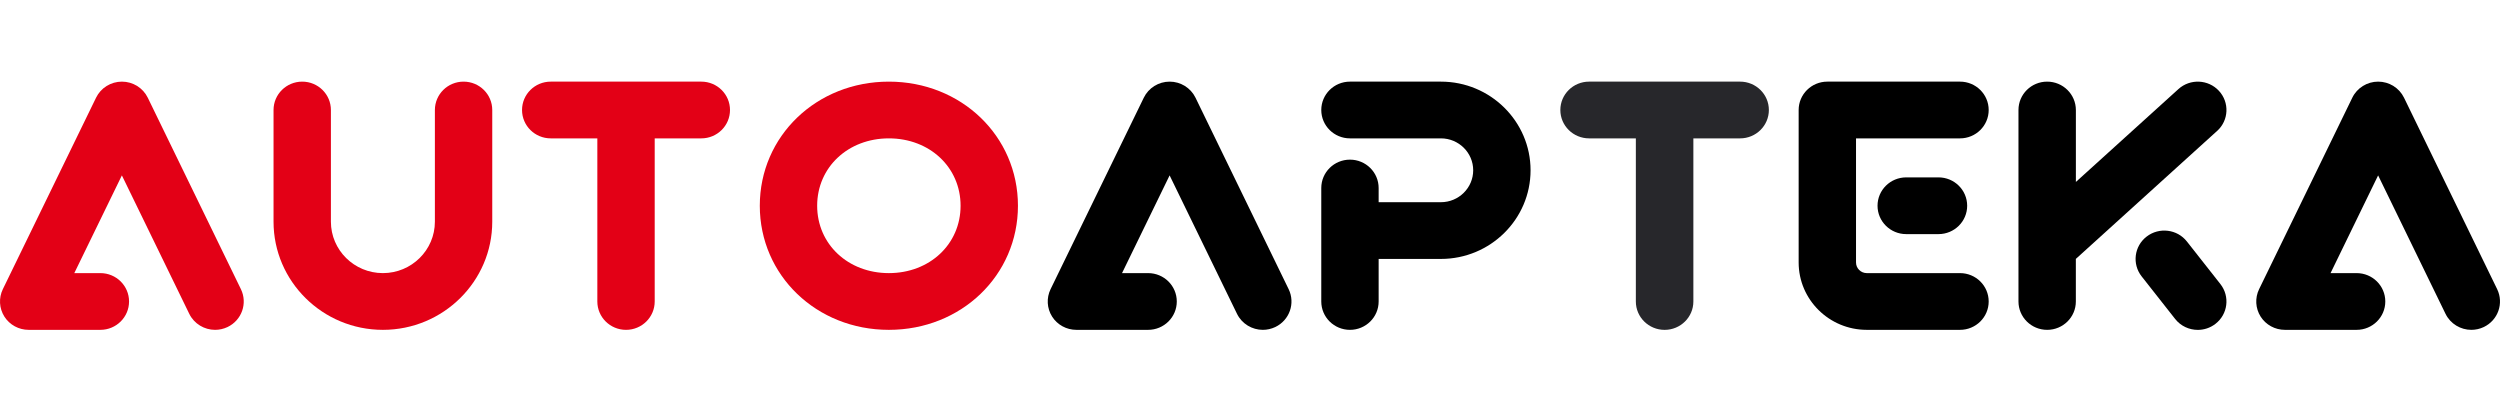
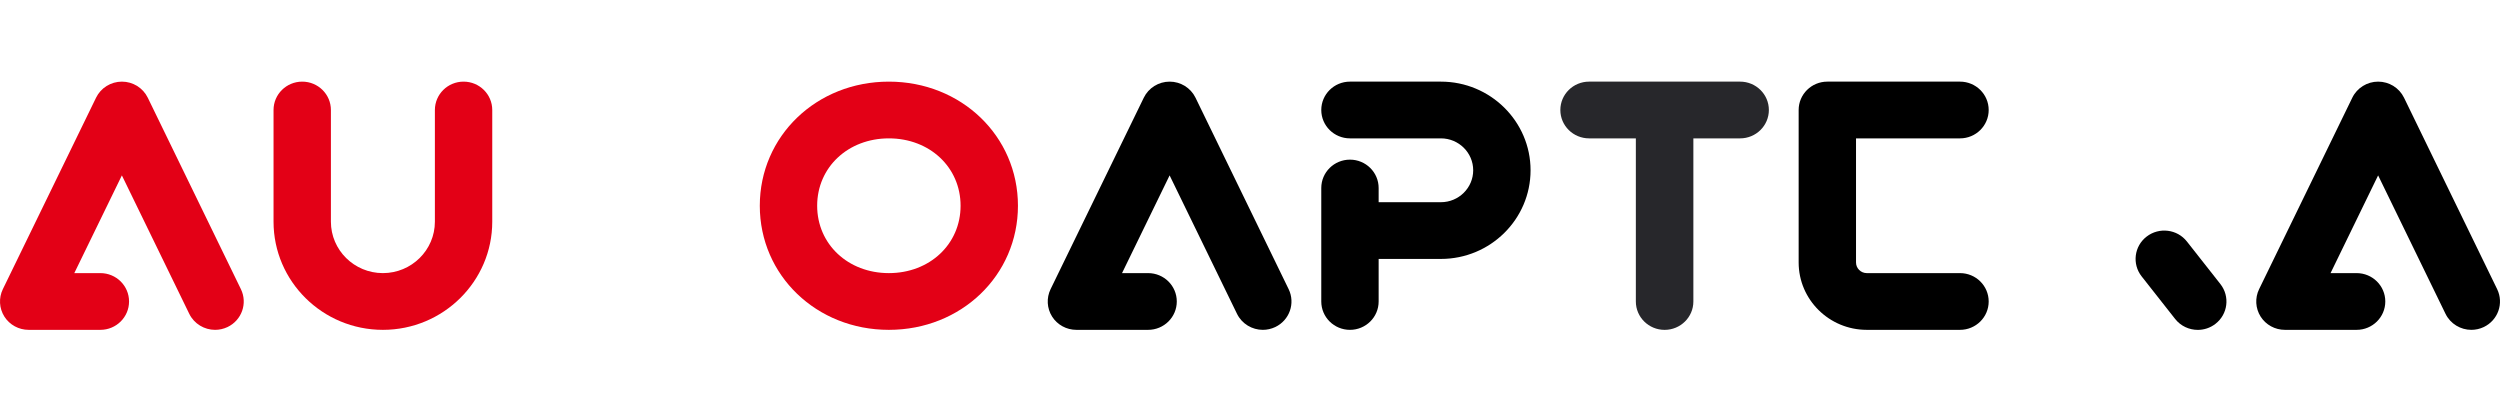
<svg xmlns="http://www.w3.org/2000/svg" width="245" height="40" viewBox="0 0 245 40" fill="none">
  <path d="M235.593 9.574C235.123 8.612 234.139 8 233.06 8C231.981 8 230.994 8.612 230.526 9.574L221.391 28.34C220.972 29.201 221.029 30.216 221.542 31.026C222.055 31.835 222.954 32.325 223.92 32.325H230.948C232.501 32.325 233.759 31.081 233.759 29.545C233.759 28.009 232.501 26.765 230.948 26.765H228.394L233.056 17.188L239.659 30.751C240.144 31.745 241.149 32.325 242.192 32.325C242.6 32.325 243.018 32.235 243.408 32.051C244.807 31.384 245.393 29.723 244.722 28.34L235.593 9.574Z" fill="black" />
-   <path d="M217.281 12.83C218.426 11.795 218.503 10.036 217.456 8.904C216.409 7.771 214.631 7.694 213.486 8.73L203.436 17.831V10.78C203.433 9.248 202.175 8 200.621 8C199.068 8 197.81 9.244 197.81 10.78V29.545C197.81 31.081 199.068 32.325 200.621 32.325C202.175 32.325 203.433 31.081 203.433 29.545V25.372L217.277 12.83H217.281Z" fill="black" />
  <path d="M217.6 27.839L214.318 23.669C213.366 22.456 211.599 22.241 210.372 23.183C209.146 24.124 208.928 25.872 209.88 27.085L213.162 31.255C213.717 31.961 214.547 32.329 215.383 32.329C215.987 32.329 216.595 32.138 217.108 31.742C218.335 30.8 218.552 29.052 217.6 27.839Z" fill="black" />
  <path d="M192.08 26.765H182.944C182.364 26.765 181.89 26.296 181.89 25.723V13.56H192.08C193.633 13.56 194.891 12.316 194.891 10.78C194.891 9.244 193.633 8 192.08 8H179.079C177.526 8 176.268 9.244 176.268 10.78V25.723C176.268 29.365 179.262 32.325 182.944 32.325H192.08C193.633 32.325 194.891 31.081 194.891 29.545C194.891 28.009 193.633 26.765 192.08 26.765Z" fill="black" />
-   <path d="M186.809 17.383C185.256 17.383 183.998 18.627 183.998 20.163C183.998 21.699 185.256 22.943 186.809 22.943H189.972C191.525 22.943 192.783 21.699 192.783 20.163C192.783 18.627 191.525 17.383 189.972 17.383H186.809Z" fill="black" />
  <path d="M141.211 8H132.296C130.743 8 129.485 9.244 129.485 10.78C129.485 12.316 130.743 13.56 132.296 13.56H141.211C142.953 13.56 144.373 14.964 144.373 16.688C144.373 18.411 142.953 19.815 141.211 19.815H135.107V18.425C135.107 16.889 133.849 15.645 132.296 15.645C130.743 15.645 129.485 16.889 129.485 18.425V29.545C129.485 31.081 130.743 32.325 132.296 32.325C133.849 32.325 135.107 31.081 135.107 29.545V25.375H141.211C146.056 25.375 149.995 21.48 149.995 16.688C149.995 11.896 146.053 8 141.211 8Z" fill="black" />
  <path d="M117.159 9.574C116.688 8.612 115.704 8 114.626 8C113.547 8 112.56 8.612 112.092 9.574L102.956 28.34C102.538 29.201 102.594 30.216 103.107 31.026C103.62 31.835 104.52 32.325 105.486 32.325H112.514C114.067 32.325 115.325 31.081 115.325 29.545C115.325 28.009 114.067 26.765 112.514 26.765H109.959L114.622 17.188L121.225 30.751C121.71 31.745 122.715 32.325 123.758 32.325C124.166 32.325 124.584 32.235 124.974 32.051C126.372 31.384 126.959 29.723 126.288 28.34L117.159 9.574Z" fill="black" />
  <path d="M87.109 8C80.015 8 74.46 13.341 74.46 20.163C74.46 26.984 80.015 32.325 87.109 32.325C94.204 32.325 99.759 26.984 99.759 20.163C99.759 13.341 94.204 8 87.109 8ZM87.109 26.765C83.104 26.765 80.082 23.926 80.082 20.163C80.082 16.399 83.104 13.56 87.109 13.56C91.115 13.56 94.137 16.399 94.137 20.163C94.137 23.926 91.115 26.765 87.109 26.765Z" fill="#E30016" />
-   <path d="M68.729 8H53.971C52.418 8 51.16 9.244 51.16 10.78C51.16 12.316 52.418 13.56 53.971 13.56H58.539V29.545C58.539 31.081 59.797 32.325 61.35 32.325C62.903 32.325 64.161 31.081 64.161 29.545V13.56H68.729C70.282 13.56 71.54 12.316 71.54 10.78C71.54 9.244 70.282 8 68.729 8Z" fill="#E30016" />
  <path d="M37.524 32.325C31.614 32.325 26.807 27.572 26.807 21.727V10.78C26.807 9.244 28.065 8 29.618 8C31.171 8 32.429 9.244 32.429 10.78V21.727C32.429 24.507 34.713 26.765 37.524 26.765C40.335 26.765 42.619 24.507 42.619 21.727V10.78C42.619 9.244 43.877 8 45.43 8C46.983 8 48.241 9.244 48.241 10.78V21.727C48.241 27.572 43.434 32.325 37.524 32.325Z" fill="#E30016" />
  <path d="M14.481 9.574C14.01 8.612 13.026 8 11.947 8C10.869 8 9.881 8.612 9.414 9.574L0.278 28.34C-0.14 29.201 -0.084 30.216 0.429 31.026C0.942 31.835 1.842 32.325 2.808 32.325H9.836C11.389 32.325 12.647 31.081 12.647 29.545C12.647 28.009 11.389 26.765 9.836 26.765H7.281L11.944 17.188L18.546 30.751C19.031 31.745 20.036 32.325 21.08 32.325C21.487 32.325 21.906 32.235 22.296 32.051C23.694 31.384 24.281 29.723 23.61 28.34L14.481 9.574Z" fill="#E30016" />
  <path d="M155.733 8H170.53C172.087 8 173.349 9.244 173.349 10.78C173.349 12.316 172.087 13.56 170.53 13.56H165.95V29.547C165.95 31.082 164.689 32.327 163.132 32.327C161.574 32.327 160.313 31.082 160.313 29.547V13.56H155.733C154.176 13.56 152.914 12.316 152.914 10.78C152.914 9.244 154.176 8 155.733 8Z" fill="#27272B" />
</svg>